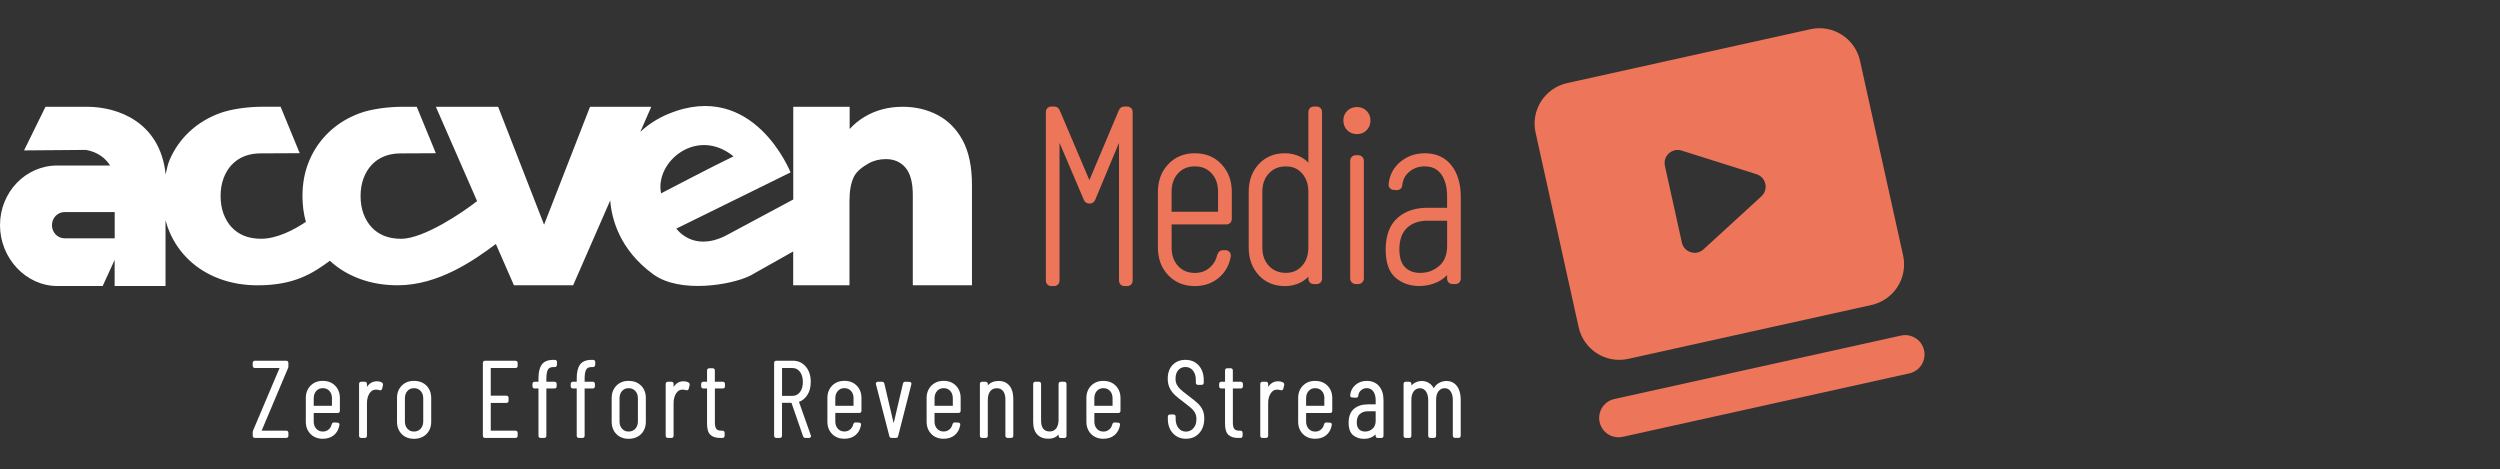
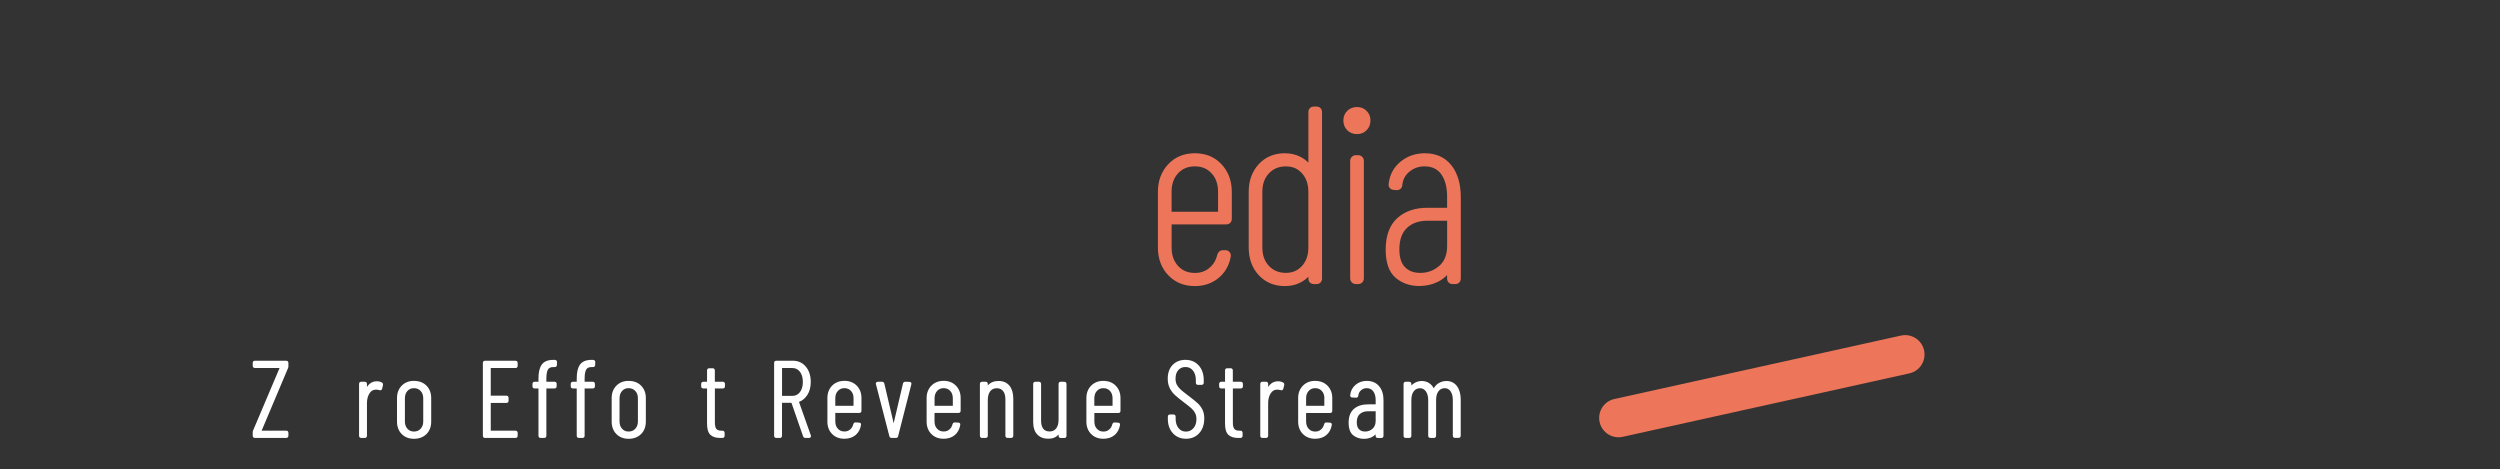
<svg xmlns="http://www.w3.org/2000/svg" width="709" height="133" viewBox="0 0 709 133" fill="none">
  <rect x="0" y="0" width="709" height="133" fill="#333333" stroke="none" />
-   <path d="M273.08 39.923C271.35 36.683 268.99 34.263 266.01 32.673C263.02 31.083 259.68 30.283 255.99 30.283C252.01 30.283 248.43 31.213 245.27 33.083C243.66 34.033 242.23 35.203 240.96 36.583V30.283H224.97V56.573L205.67 66.913C203.39 68.033 201.23 68.563 199.19 68.513C197.15 68.463 195.32 67.843 193.71 66.663C193.01 66.153 192.38 65.553 191.79 64.843L224.2 48.893C224.2 48.893 213.7 22.333 189.55 32.303C186.31 33.643 183.69 35.433 181.58 37.413L184.7 30.283H167.33L154.3 63.723L141.27 30.283H123.61L135.3 57.023C131.61 59.973 120.28 67.723 113.75 67.723C112.04 67.723 110.36 67.443 108.97 66.893C107.59 66.343 106.4 65.533 105.41 64.473C104.42 63.413 103.65 62.133 103.09 60.633C102.54 59.133 102.26 57.463 102.26 55.613C102.26 53.763 102.54 52.093 103.09 50.593C103.64 49.093 104.42 47.813 105.41 46.753C106.4 45.693 107.59 44.883 108.97 44.333C110.35 43.783 111.9 43.503 113.61 43.503L123.61 43.453L118.19 30.283H114.07C110.2 30.283 105.31 30.893 102.01 32.113C98.71 33.333 95.85 35.073 93.43 37.333C91.01 39.593 89.13 42.273 87.79 45.363C86.45 48.453 85.78 51.863 85.78 55.603C85.78 58.193 86.1 60.633 86.75 62.923C83.31 65.233 78.5 67.713 74.05 67.713C72.34 67.713 70.66 67.433 69.27 66.883C67.89 66.333 66.7 65.523 65.71 64.463C64.72 63.403 63.95 62.123 63.39 60.623C62.84 59.123 62.56 57.453 62.56 55.603C62.56 53.753 62.84 52.083 63.39 50.583C63.94 49.083 64.72 47.803 65.71 46.743C66.7 45.683 67.89 44.873 69.27 44.323C70.65 43.773 72.2 43.493 73.91 43.493L85 43.443L79.58 30.273H74.38C70.5 30.273 65.62 30.883 62.32 32.103C59.02 33.323 56.16 35.063 53.74 37.323C51.32 39.583 49.44 42.263 48.1 45.353C47.54 46.653 47.31 48.033 46.98 49.453C45.41 34.483 33.28 30.283 24.7 30.283H12.9L6.82 42.653L24.36 42.513C27.55 43.053 29.87 44.753 31.23 46.943H16.2C7.25 46.943 0 54.513 0 63.853C0 73.193 7.33 81.113 16.28 81.113H29.12L32.51 73.713V81.113H46.94V62.463C47.25 63.623 47.63 64.753 48.1 65.833C49.44 68.923 51.32 71.603 53.74 73.863C56.16 76.123 59.02 77.863 62.32 79.083C65.62 80.303 69.21 80.913 73.08 80.913C83.24 80.913 88.54 77.683 93.54 73.953C95.94 76.163 98.76 77.873 102.01 79.073C105.31 80.293 108.89 80.903 112.77 80.903C124.35 80.903 134.36 73.873 140.63 69.193L145.75 80.903H162.54L173.06 56.843C173.46 62.043 175.68 70.783 185.22 77.763C192.91 83.383 207.54 80.743 212.68 78.223L224.95 71.313V80.903H240.91V56.963C240.91 54.153 241.32 51.883 242.14 50.173C242.96 48.463 244.84 47.193 246.3 46.363C247.76 45.533 249.4 45.123 251.22 45.123C253.56 45.123 255.42 45.933 256.8 47.553C258.18 49.173 258.87 51.763 258.87 55.303V80.893H275.65V52.453C275.65 47.313 274.78 43.123 273.06 39.883M32.53 67.583H18.3C16.33 67.583 14.73 65.913 14.73 63.863C14.73 61.813 16.33 60.143 18.3 60.143H32.53V67.583ZM208.03 44.343C203.07 46.683 187.48 54.833 187.48 54.833C185.64 45.883 197.66 35.873 208.03 44.343Z" fill="white" />
-   <path d="M319.64 30.213H318.88C318.13 30.213 317.55 30.623 317.29 31.313L308.95 51.093L300.56 31.353C300.29 30.633 299.71 30.213 298.96 30.213H298.2C297.25 30.213 296.61 30.853 296.61 31.803V79.543C296.61 80.493 297.25 81.133 298.2 81.133H298.89C299.84 81.133 300.48 80.493 300.48 79.543V40.503L307.35 56.613C307.62 57.333 308.2 57.743 309.02 57.743C309.77 57.743 310.35 57.333 310.61 56.643L317.35 40.503V79.543C317.35 80.493 317.99 81.133 318.94 81.133H319.63C320.58 81.133 321.22 80.493 321.22 79.543V31.803C321.22 30.853 320.58 30.213 319.63 30.213H319.64Z" fill="#ED765A" />
  <path d="M338.85 43.463C335.78 43.463 333.24 44.513 331.29 46.593C329.36 48.653 328.38 51.283 328.38 54.423V70.173C328.38 73.363 329.36 76.003 331.3 78.043C333.25 80.093 335.79 81.133 338.85 81.133C341.46 81.133 343.71 80.363 345.56 78.853C347.41 77.333 348.57 75.313 349.03 72.853C349.15 72.253 348.96 71.823 348.78 71.573C348.5 71.173 348.05 70.953 347.53 70.953H346.84C346.08 70.953 345.49 71.403 345.21 72.263C344.84 73.843 344.1 75.063 342.94 76.013C341.8 76.953 340.47 77.403 338.86 77.403C336.88 77.403 335.33 76.763 334.11 75.433C332.87 74.093 332.27 72.373 332.27 70.173V63.643H347.75C348.7 63.643 349.34 63.003 349.34 62.053V54.423C349.34 51.293 348.36 48.653 346.43 46.593C344.48 44.513 341.94 43.463 338.87 43.463H338.85ZM332.26 60.043V54.413C332.26 52.223 332.86 50.503 334.1 49.153C335.32 47.833 336.88 47.183 338.85 47.183C340.82 47.183 342.38 47.823 343.6 49.153C344.84 50.503 345.44 52.223 345.44 54.413V60.043H332.24H332.26Z" fill="#ED765A" />
  <path d="M373.34 30.213H372.65C371.7 30.213 371.06 30.853 371.06 31.803V46.123C370.45 45.503 369.75 44.993 368.98 44.573C367.6 43.833 366.06 43.463 364.39 43.463C361.37 43.463 358.87 44.503 356.97 46.563C355.09 48.603 354.13 51.243 354.13 54.423V70.173C354.13 73.353 355.09 75.993 356.97 78.033C358.87 80.083 361.37 81.133 364.39 81.133C366.1 81.133 367.66 80.763 369.02 80.013C369.77 79.603 370.45 79.083 371.06 78.473V78.983C371.06 79.933 371.7 80.573 372.65 80.573H373.34C374.29 80.573 374.93 79.933 374.93 78.983V31.803C374.93 30.853 374.29 30.213 373.34 30.213ZM358 70.163V54.413C358 52.223 358.61 50.503 359.87 49.163C361.12 47.833 362.68 47.193 364.67 47.193C366.66 47.193 368.05 47.833 369.24 49.153C370.46 50.503 371.05 52.223 371.05 54.413V70.163C371.05 72.353 370.46 74.083 369.24 75.423C368.04 76.743 366.55 77.383 364.67 77.383C362.69 77.383 361.12 76.733 359.87 75.413C358.61 74.073 358 72.353 358 70.163Z" fill="#ED765A" />
  <path d="M384.86 30.354C383.74 30.354 382.8 30.724 382.07 31.444C381.34 32.173 380.98 33.084 380.98 34.154C380.98 35.224 381.35 36.214 382.07 36.934C382.8 37.663 383.73 38.033 384.85 38.033C385.97 38.033 386.84 37.663 387.56 36.934C388.29 36.203 388.66 35.273 388.66 34.154C388.66 33.033 388.29 32.163 387.56 31.444C386.83 30.713 385.92 30.354 384.85 30.354H384.86Z" fill="#ED765A" />
  <path d="M384.51 44.014H385.2C386.08 44.014 386.79 44.724 386.79 45.604V78.974C386.79 79.854 386.08 80.564 385.2 80.564H384.5C383.62 80.564 382.91 79.854 382.91 78.974V45.604C382.91 44.724 383.62 44.014 384.5 44.014H384.51Z" fill="#ED765A" />
  <path d="M411.65 46.933C409.86 44.633 407.31 43.463 404.08 43.463C401.48 43.463 399.17 44.253 397.24 45.813C395.28 47.393 394.13 49.503 393.84 52.023C393.72 52.653 393.93 53.083 394.14 53.323C394.34 53.563 394.71 53.853 395.25 53.853H395.26L396.1 53.923C397.03 53.923 397.66 53.333 397.69 52.453C397.86 50.903 398.52 49.663 399.72 48.683C400.95 47.673 402.36 47.183 404.01 47.183C406.08 47.183 407.62 47.903 408.7 49.383C409.83 50.933 410.4 53.063 410.4 55.723V58.923H404.84C401.3 58.923 398.41 59.913 396.26 61.863C394.09 63.833 392.98 66.833 392.98 70.783C392.98 74.513 393.93 77.203 395.8 78.783C397.62 80.323 399.87 81.113 402.48 81.113C404.41 81.113 406.21 80.703 407.81 79.913C408.79 79.423 409.66 78.783 410.4 77.993V78.973C410.4 79.923 411.04 80.563 411.99 80.563H412.69C413.64 80.563 414.28 79.923 414.28 78.973V55.873C414.28 52.173 413.4 49.163 411.66 46.933H411.65ZM408.17 75.393C406.64 76.733 404.87 77.393 402.76 77.393C400.95 77.393 399.55 76.863 398.47 75.783C397.4 74.713 396.86 73.013 396.86 70.723C396.86 68.033 397.58 65.983 399.01 64.643C400.47 63.263 402.4 62.593 404.92 62.593H410.41V69.683C410.41 72.213 409.68 74.083 408.18 75.393H408.17Z" fill="#ED765A" />
  <path d="M81.17 102.303H72.29C71.91 102.303 71.67 102.543 71.67 102.923V103.743C71.67 104.123 71.91 104.363 72.29 104.363H79.29L71.75 122.153C71.69 122.293 71.67 122.453 71.67 122.633V123.573C71.67 123.953 71.91 124.193 72.29 124.193H81.17C81.55 124.193 81.79 123.953 81.79 123.573V122.753C81.79 122.373 81.55 122.133 81.17 122.133H74.2L81.71 104.343C81.77 104.203 81.79 104.043 81.79 103.863V102.923C81.79 102.543 81.55 102.303 81.17 102.303Z" fill="white" />
-   <path d="M91.54 108.014C90.12 108.014 88.95 108.474 88.06 109.384C87.17 110.294 86.73 111.464 86.73 112.884V119.594C86.73 121.014 87.18 122.184 88.07 123.084C88.96 123.984 90.13 124.434 91.55 124.434C92.82 124.434 93.87 124.084 94.7 123.404C95.52 122.724 96.05 121.774 96.27 120.534V120.494C96.31 120.284 96.24 120.084 96.07 119.974C95.96 119.904 95.83 119.864 95.7 119.864L94.71 119.804C94.41 119.804 94.18 119.984 94.07 120.324C93.92 120.954 93.63 121.444 93.17 121.824C92.72 122.204 92.19 122.384 91.55 122.384C90.79 122.384 90.18 122.124 89.7 121.594C89.21 121.054 88.97 120.374 88.97 119.514V117.124H95.77C96.15 117.124 96.39 116.884 96.39 116.504V112.884C96.39 111.464 95.94 110.294 95.05 109.384C94.16 108.474 92.98 108.014 91.54 108.014ZM94.14 112.984V115.094H88.97V112.984C88.97 112.104 89.21 111.414 89.7 110.874C90.18 110.344 90.78 110.084 91.55 110.084C92.32 110.084 92.95 110.344 93.43 110.874C93.92 111.414 94.15 112.104 94.15 112.984H94.14Z" fill="white" />
  <path d="M108.32 108.483C107.91 108.253 107.42 108.133 106.86 108.133C106.1 108.133 105.43 108.363 104.88 108.813C104.57 109.063 104.31 109.363 104.07 109.733V108.883C104.07 108.503 103.83 108.263 103.45 108.263H102.45C102.07 108.263 101.83 108.503 101.83 108.883V123.583C101.83 123.963 102.07 124.203 102.45 124.203H103.45C103.83 124.203 104.07 123.963 104.07 123.583V114.323C104.07 113.233 104.31 112.313 104.78 111.573C105.23 110.873 105.79 110.523 106.5 110.503C106.92 110.483 107.28 110.533 107.55 110.633C107.74 110.713 107.91 110.713 108.06 110.643C108.16 110.593 108.29 110.503 108.37 110.263L108.61 109.223C108.68 108.903 108.57 108.633 108.31 108.483H108.32Z" fill="white" />
  <path d="M117.4 108.014C115.98 108.014 114.81 108.474 113.92 109.384C113.03 110.294 112.59 111.474 112.59 112.884V119.564C112.59 121.004 113.03 122.184 113.91 123.084C114.79 123.984 115.97 124.444 117.41 124.444C118.85 124.444 120.06 123.984 120.95 123.094C121.84 122.194 122.29 121.014 122.29 119.574V112.894C122.29 111.454 121.84 110.274 120.95 109.374C120.06 108.474 118.87 108.024 117.41 108.024L117.4 108.014ZM120.03 112.984V119.514C120.03 120.374 119.79 121.054 119.29 121.594C118.8 122.124 118.18 122.384 117.4 122.384C116.62 122.384 116.03 122.124 115.55 121.594C115.06 121.054 114.83 120.374 114.83 119.514V112.984C114.83 112.104 115.07 111.414 115.55 110.874C116.03 110.344 116.63 110.084 117.4 110.084C118.17 110.084 118.8 110.344 119.29 110.874C119.79 111.414 120.03 112.104 120.03 112.984Z" fill="white" />
  <path d="M146.19 102.303H137.56C137.18 102.303 136.94 102.543 136.94 102.923V123.583C136.94 123.963 137.18 124.203 137.56 124.203H146.19C146.57 124.203 146.81 123.963 146.81 123.583V122.763C146.81 122.383 146.57 122.143 146.19 122.143H139.18V114.273H143.61C143.99 114.273 144.23 114.033 144.23 113.653V112.833C144.23 112.453 143.99 112.213 143.61 112.213H139.18V104.373H146.19C146.57 104.373 146.81 104.133 146.81 103.753V102.933C146.81 102.553 146.57 102.313 146.19 102.313V102.303Z" fill="white" />
  <path d="M157.34 102.062H156.88C155.38 102.062 154.29 102.513 153.65 103.393C153.02 104.253 152.71 105.543 152.71 107.333V108.262H151.63C151.25 108.262 151.01 108.503 151.01 108.883V109.553C151.01 109.933 151.25 110.173 151.63 110.173H152.71V123.583C152.71 123.963 152.95 124.202 153.33 124.202H154.33C154.71 124.202 154.95 123.963 154.95 123.583V110.173H157.25C157.63 110.173 157.87 109.933 157.87 109.553V108.883C157.87 108.503 157.63 108.262 157.25 108.262H154.95V107.363C154.95 106.193 155.1 105.323 155.4 104.803C155.67 104.333 156.16 104.103 156.92 104.103H157.32C157.7 104.103 157.94 103.863 157.94 103.493L157.97 102.693C157.97 102.313 157.73 102.073 157.35 102.073L157.34 102.062Z" fill="white" />
  <path d="M168.19 102.062H167.73C166.23 102.062 165.15 102.513 164.5 103.393C163.87 104.253 163.56 105.543 163.56 107.333V108.262H162.48C162.1 108.262 161.86 108.503 161.86 108.883V109.553C161.86 109.933 162.1 110.173 162.48 110.173H163.56V123.583C163.56 123.963 163.8 124.202 164.18 124.202H165.18C165.56 124.202 165.8 123.963 165.8 123.583V110.173H168.1C168.48 110.173 168.72 109.933 168.72 109.553V108.883C168.72 108.503 168.48 108.262 168.1 108.262H165.8V107.363C165.8 106.183 165.95 105.323 166.25 104.803C166.51 104.333 167.01 104.103 167.77 104.103H168.17C168.55 104.103 168.79 103.863 168.79 103.493L168.82 102.693C168.82 102.313 168.58 102.073 168.2 102.073L168.19 102.062Z" fill="white" />
  <path d="M178.28 108.014C176.86 108.014 175.69 108.474 174.8 109.384C173.91 110.294 173.47 111.464 173.47 112.884V119.564C173.47 120.994 173.91 122.184 174.79 123.084C175.67 123.984 176.85 124.444 178.28 124.444C179.71 124.444 180.93 123.984 181.82 123.094C182.71 122.194 183.16 121.014 183.16 119.574V112.894C183.16 111.454 182.71 110.274 181.82 109.374C180.93 108.474 179.74 108.024 178.28 108.024V108.014ZM180.91 112.984V119.514C180.91 120.374 180.67 121.054 180.17 121.594C179.68 122.124 179.06 122.384 178.27 122.384C177.48 122.384 176.9 122.124 176.42 121.594C175.93 121.054 175.7 120.374 175.7 119.514V112.984C175.7 112.104 175.94 111.414 176.42 110.874C176.9 110.344 177.5 110.084 178.27 110.084C179.04 110.084 179.67 110.344 180.17 110.874C180.67 111.414 180.91 112.104 180.91 112.984Z" fill="white" />
-   <path d="M195.28 108.483C194.87 108.253 194.38 108.133 193.82 108.133C193.06 108.133 192.39 108.363 191.84 108.813C191.53 109.063 191.27 109.363 191.03 109.733V108.883C191.03 108.503 190.79 108.263 190.41 108.263H189.41C189.03 108.263 188.79 108.503 188.79 108.883V123.583C188.79 123.963 189.03 124.203 189.41 124.203H190.41C190.79 124.203 191.03 123.963 191.03 123.583V114.323C191.03 113.233 191.27 112.313 191.74 111.573C192.19 110.873 192.75 110.523 193.46 110.503C193.88 110.483 194.24 110.533 194.51 110.633C194.7 110.713 194.87 110.713 195.02 110.633C195.12 110.593 195.25 110.493 195.33 110.253L195.57 109.213C195.64 108.893 195.53 108.623 195.27 108.473L195.28 108.483Z" fill="white" />
  <path d="M204.97 108.264H202.73V105.054C202.73 104.674 202.49 104.434 202.11 104.434H201.14C200.76 104.434 200.52 104.674 200.52 105.054V108.264H199.47C199.09 108.264 198.85 108.504 198.85 108.884V109.554C198.85 109.934 199.09 110.174 199.47 110.174H200.52V120.154C200.52 121.704 200.84 122.744 201.49 123.334C202.12 123.914 203.06 124.204 204.27 124.204H204.88C205.26 124.204 205.5 123.964 205.5 123.584V122.764C205.5 122.384 205.26 122.144 204.88 122.144H204.58C203.93 122.144 203.46 121.984 203.18 121.664C202.89 121.334 202.74 120.674 202.74 119.764V110.174H204.98C205.36 110.174 205.6 109.934 205.6 109.554V108.884C205.6 108.504 205.36 108.264 204.98 108.264H204.97Z" fill="white" />
  <path d="M229 111.963C229.62 110.963 229.93 109.743 229.93 108.333C229.93 106.563 229.47 105.103 228.55 104.003C227.62 102.883 226.38 102.303 224.87 102.303H220.16C219.78 102.303 219.54 102.543 219.54 102.923V123.583C219.54 123.963 219.78 124.203 220.16 124.203H221.16C221.54 124.203 221.78 123.963 221.78 123.583V114.243H224.46L227.76 123.753C227.87 124.043 228.11 124.203 228.42 124.203H229.42C229.86 124.203 230.01 123.923 230 123.603L226.59 113.983C227.59 113.603 228.4 112.923 228.99 111.963H229ZM227.69 108.333C227.69 109.533 227.41 110.503 226.85 111.223C226.3 111.923 225.6 112.273 224.7 112.273H221.79V104.373H224.7C225.6 104.373 226.3 104.713 226.85 105.423C227.41 106.143 227.69 107.123 227.69 108.343V108.333Z" fill="white" />
  <path d="M239.46 108.012C238.04 108.012 236.87 108.472 235.98 109.382C235.09 110.292 234.65 111.472 234.65 112.882V119.592C234.65 121.012 235.1 122.182 235.99 123.082C236.88 123.982 238.05 124.432 239.47 124.432C240.73 124.432 241.79 124.082 242.62 123.402C243.44 122.722 243.97 121.772 244.19 120.532V120.482C244.23 120.272 244.16 120.072 243.99 119.962C243.88 119.882 243.78 119.872 243.62 119.852L242.63 119.792C242.33 119.792 242.1 119.972 241.99 120.312C241.84 120.942 241.55 121.432 241.09 121.812C240.64 122.192 240.11 122.372 239.47 122.372C238.7 122.372 238.1 122.112 237.62 121.582C237.13 121.042 236.89 120.362 236.89 119.502V117.112H243.69C244.07 117.112 244.31 116.872 244.31 116.492V112.872C244.31 111.452 243.86 110.282 242.97 109.372C242.08 108.462 240.9 108.002 239.46 108.002V108.012ZM242.06 112.982V115.092H236.89V112.982C236.89 112.102 237.13 111.412 237.62 110.872C238.1 110.342 238.7 110.082 239.47 110.082C240.24 110.082 240.87 110.342 241.35 110.872C241.84 111.412 242.07 112.102 242.07 112.982H242.06Z" fill="white" />
  <path d="M257.92 108.294L256.73 108.264C256.4 108.264 256.16 108.454 256.08 108.784L253.44 120.034L250.8 108.784C250.72 108.464 250.49 108.264 250.15 108.264H249C248.54 108.264 248.38 108.564 248.38 108.824L252.22 123.694C252.29 124.014 252.53 124.204 252.86 124.204H254.07C254.43 124.204 254.68 123.994 254.71 123.694L258.44 109.064C258.52 108.854 258.5 108.654 258.37 108.494C258.29 108.404 258.15 108.294 257.91 108.294H257.92Z" fill="white" />
  <path d="M267.61 108.012C266.19 108.012 265.02 108.472 264.13 109.382C263.24 110.292 262.79 111.472 262.79 112.882V119.592C262.79 121.012 263.24 122.182 264.13 123.082C265.02 123.982 266.19 124.432 267.61 124.432C268.88 124.432 269.94 124.082 270.76 123.402C271.58 122.722 272.11 121.772 272.33 120.532V120.482C272.37 120.272 272.3 120.082 272.13 119.962C272.02 119.882 271.89 119.852 271.76 119.852L270.77 119.792C270.47 119.792 270.24 119.972 270.13 120.312C269.98 120.942 269.69 121.432 269.23 121.812C268.78 122.192 268.25 122.372 267.61 122.372C266.85 122.372 266.24 122.112 265.76 121.582C265.27 121.042 265.03 120.362 265.03 119.502V117.112H271.82C272.2 117.112 272.44 116.872 272.44 116.492V112.872C272.44 111.452 271.99 110.282 271.1 109.372C270.21 108.462 269.03 108.002 267.59 108.002L267.61 108.012ZM265.04 115.092V112.982C265.04 112.102 265.28 111.412 265.77 110.872C266.25 110.342 266.85 110.082 267.62 110.082C268.39 110.082 269.02 110.342 269.5 110.872C269.99 111.412 270.22 112.102 270.22 112.982V115.092H265.05H265.04Z" fill="white" />
  <path d="M283.2 108.043C281.89 108.043 280.86 108.473 280.14 109.303V108.883C280.14 108.503 279.9 108.263 279.52 108.263H278.52C278.14 108.263 277.9 108.503 277.9 108.883V123.583C277.9 123.963 278.14 124.203 278.52 124.203H279.52C279.9 124.203 280.14 123.963 280.14 123.583V113.433C280.14 112.373 280.37 111.543 280.83 110.953C281.28 110.383 281.88 110.103 282.68 110.103C283.48 110.103 284.04 110.363 284.47 110.893C284.91 111.443 285.13 112.233 285.13 113.243V123.573C285.13 123.953 285.37 124.193 285.75 124.193H286.75C287.13 124.193 287.37 123.953 287.37 123.573V113.093C287.37 111.523 287.01 110.283 286.3 109.403C285.57 108.503 284.53 108.043 283.2 108.043Z" fill="white" />
  <path d="M301.83 108.264H300.83C300.45 108.264 300.21 108.504 300.21 108.884V119.034C300.21 120.084 299.98 120.924 299.52 121.514C299.07 122.084 298.47 122.364 297.67 122.364C296.87 122.364 296.31 122.124 295.89 121.624C295.47 121.114 295.25 120.334 295.25 119.304V108.884C295.25 108.504 295.01 108.264 294.63 108.264H293.63C293.25 108.264 293.01 108.504 293.01 108.884V119.664C293.01 121.224 293.4 122.414 294.16 123.214C294.93 124.014 295.97 124.424 297.28 124.424C298.59 124.424 299.51 124.014 300.22 123.214V123.594C300.22 123.974 300.46 124.214 300.84 124.214H301.84C302.22 124.214 302.46 123.974 302.46 123.594V108.894C302.46 108.514 302.22 108.274 301.84 108.274L301.83 108.264Z" fill="white" />
  <path d="M312.92 108.014C311.5 108.014 310.33 108.474 309.44 109.384C308.55 110.294 308.1 111.464 308.1 112.884V119.594C308.1 121.014 308.55 122.184 309.44 123.084C310.33 123.984 311.5 124.434 312.92 124.434C314.19 124.434 315.25 124.084 316.07 123.404C316.89 122.724 317.42 121.774 317.64 120.534V120.494C317.68 120.284 317.61 120.084 317.44 119.974C317.33 119.904 317.2 119.864 317.08 119.864L316.09 119.804C315.79 119.804 315.56 119.984 315.45 120.324C315.3 120.954 315.01 121.444 314.55 121.824C314.1 122.204 313.57 122.394 312.93 122.394C312.17 122.394 311.56 122.134 311.08 121.604C310.59 121.064 310.36 120.384 310.36 119.524V117.134H317.15C317.53 117.134 317.77 116.894 317.77 116.514V112.894C317.77 111.474 317.32 110.304 316.43 109.394C315.54 108.484 314.36 108.024 312.92 108.024V108.014ZM310.35 115.094V112.984C310.35 112.104 310.59 111.414 311.07 110.874C311.55 110.344 312.15 110.084 312.92 110.084C313.69 110.084 314.32 110.344 314.8 110.874C315.29 111.414 315.52 112.104 315.52 112.984V115.094H310.35Z" fill="white" />
  <path d="M339.61 114.323C339.01 113.763 338.13 113.053 336.91 112.143C335.95 111.423 335.23 110.833 334.76 110.403C334.31 109.983 333.97 109.533 333.73 109.063C333.5 108.603 333.38 108.053 333.38 107.413C333.38 106.343 333.65 105.513 334.18 104.943C334.71 104.363 335.36 104.083 336.17 104.083C337.07 104.083 337.77 104.403 338.31 105.073C338.86 105.753 339.14 106.663 339.14 107.773V108.533C339.14 108.913 339.38 109.153 339.76 109.153H340.76C341.14 109.153 341.38 108.913 341.38 108.533V107.773C341.38 106.083 340.9 104.693 339.96 103.643C339.01 102.583 337.73 102.053 336.17 102.053C334.71 102.053 333.5 102.533 332.57 103.483C331.64 104.433 331.17 105.743 331.17 107.383C331.17 108.423 331.36 109.333 331.75 110.093C332.13 110.843 332.62 111.493 333.2 112.033C333.76 112.553 334.59 113.223 335.64 114.013C336.69 114.813 337.42 115.393 337.86 115.783C338.28 116.143 338.64 116.593 338.91 117.103C339.18 117.603 339.31 118.203 339.31 118.893C339.31 119.943 339.02 120.803 338.45 121.443C337.88 122.083 337.18 122.403 336.32 122.403C335.46 122.403 334.78 122.083 334.24 121.423C333.69 120.753 333.41 119.853 333.41 118.743V118.163C333.41 117.783 333.17 117.543 332.79 117.543H331.82C331.44 117.543 331.2 117.783 331.2 118.163V118.803C331.2 120.453 331.68 121.823 332.62 122.853C333.57 123.903 334.82 124.433 336.35 124.433C337.88 124.433 339.14 123.903 340.09 122.853C341.04 121.813 341.53 120.413 341.53 118.673C341.53 117.723 341.36 116.883 341.03 116.193C340.7 115.513 340.22 114.873 339.61 114.303V114.323Z" fill="white" />
  <path d="M351.86 108.264H349.63V105.054C349.63 104.674 349.38 104.434 349.01 104.434H348.04C347.66 104.434 347.42 104.674 347.42 105.054V108.264H346.37C345.99 108.264 345.75 108.504 345.75 108.884V109.554C345.75 109.934 345.99 110.174 346.37 110.174H347.42V120.154C347.42 121.704 347.74 122.744 348.39 123.334C349.02 123.914 349.96 124.204 351.17 124.204H351.78C352.16 124.204 352.4 123.964 352.4 123.584V122.764C352.4 122.384 352.16 122.144 351.78 122.144H351.48C350.83 122.144 350.36 121.984 350.08 121.664C349.79 121.334 349.64 120.694 349.64 119.764V110.174H351.87C352.25 110.174 352.49 109.934 352.49 109.554V108.884C352.49 108.504 352.25 108.264 351.87 108.264H351.86Z" fill="white" />
  <path d="M363.9 108.483C363.49 108.253 363 108.133 362.44 108.133C361.68 108.133 361.01 108.363 360.46 108.813C360.15 109.063 359.88 109.363 359.65 109.733V108.883C359.65 108.503 359.41 108.263 359.03 108.263H358.03C357.65 108.263 357.41 108.503 357.41 108.883V123.583C357.41 123.963 357.65 124.203 358.03 124.203H359.03C359.41 124.203 359.65 123.963 359.65 123.583V114.313C359.65 113.223 359.89 112.303 360.36 111.573C360.81 110.873 361.37 110.523 362.08 110.503C362.5 110.483 362.86 110.533 363.13 110.633C363.32 110.713 363.5 110.713 363.65 110.633C363.75 110.583 363.88 110.493 363.95 110.253L364.2 109.213C364.27 108.893 364.16 108.623 363.89 108.473L363.9 108.483Z" fill="white" />
  <path d="M372.98 108.014C371.56 108.014 370.39 108.474 369.5 109.384C368.61 110.294 368.16 111.464 368.16 112.884V119.594C368.16 121.014 368.61 122.184 369.5 123.084C370.39 123.984 371.56 124.434 372.98 124.434C374.25 124.434 375.31 124.084 376.13 123.404C376.95 122.724 377.48 121.774 377.7 120.534V120.494C377.74 120.284 377.67 120.084 377.5 119.974C377.39 119.904 377.26 119.864 377.14 119.864L376.15 119.804C375.85 119.804 375.62 119.984 375.51 120.324C375.37 120.934 375.07 121.444 374.61 121.824C374.16 122.204 373.63 122.394 372.99 122.394C372.23 122.394 371.62 122.134 371.14 121.604C370.65 121.064 370.41 120.384 370.41 119.524V117.134H377.21C377.59 117.134 377.83 116.894 377.83 116.514V112.894C377.83 111.474 377.38 110.304 376.49 109.394C375.6 108.484 374.42 108.024 372.98 108.024V108.014ZM375.58 112.984V115.094H370.41V112.984C370.41 112.104 370.65 111.414 371.14 110.874C371.62 110.344 372.22 110.084 372.99 110.084C373.76 110.084 374.39 110.344 374.87 110.874C375.36 111.414 375.6 112.104 375.6 112.984H375.58Z" fill="white" />
  <path d="M387.66 108.014C386.41 108.014 385.33 108.384 384.45 109.124C383.56 109.864 383.04 110.854 382.92 112.024C382.88 112.204 382.92 112.374 383.03 112.514C383.11 112.604 383.25 112.724 383.48 112.724L384.59 112.784C384.97 112.784 385.21 112.544 385.21 112.204C385.28 111.574 385.54 111.074 386 110.674C386.46 110.274 386.99 110.084 387.6 110.084C388.39 110.084 389 110.374 389.44 110.964C389.9 111.574 390.14 112.414 390.14 113.474V114.674H387.96C386.33 114.674 385 115.094 384 115.934C382.99 116.784 382.47 118.114 382.47 119.884C382.47 121.554 382.91 122.754 383.77 123.444C384.61 124.114 385.62 124.454 386.76 124.454C388.2 124.454 389.34 124.004 390.12 123.164V123.594C390.12 123.974 390.36 124.214 390.74 124.214H391.74C392.12 124.214 392.36 123.974 392.36 123.594V113.414C392.36 111.804 391.94 110.494 391.11 109.514C390.27 108.524 389.1 108.024 387.63 108.024L387.66 108.014ZM390.14 116.634V119.324C390.14 120.314 389.85 121.054 389.26 121.584C388.66 122.124 387.96 122.384 387.11 122.384C386.4 122.384 385.85 122.174 385.42 121.744C385 121.324 384.78 120.654 384.78 119.754C384.78 118.714 385.07 117.934 385.63 117.424C386.21 116.904 386.99 116.634 387.96 116.634H390.14Z" fill="white" />
  <path d="M413.2 109.513C412.47 108.543 411.47 108.053 410.21 108.053C409.41 108.053 408.65 108.263 407.98 108.673C407.42 109.013 406.97 109.493 406.61 110.113C406.3 109.533 405.9 109.063 405.41 108.723C404.79 108.283 404.06 108.053 403.22 108.053C402.56 108.053 401.93 108.213 401.33 108.513C400.93 108.723 400.57 108.993 400.26 109.323V108.883C400.26 108.503 400.02 108.263 399.64 108.263H398.67C398.29 108.263 398.05 108.503 398.05 108.883V123.583C398.05 123.963 398.29 124.203 398.67 124.203H399.64C400.02 124.203 400.26 123.963 400.26 123.583V113.433C400.26 112.373 400.49 111.543 400.95 110.953C401.4 110.383 401.98 110.103 402.74 110.103C403.41 110.103 403.94 110.393 404.37 110.973C404.81 111.583 405.04 112.433 405.04 113.493V123.573C405.04 123.953 405.28 124.193 405.66 124.193H406.66C407.04 124.193 407.28 123.953 407.28 123.573V113.423C407.28 112.363 407.51 111.533 407.96 110.943C408.4 110.373 408.98 110.093 409.73 110.093C410.42 110.093 410.96 110.373 411.37 110.963C411.81 111.573 412.02 112.423 412.02 113.483V123.563C412.02 123.943 412.26 124.183 412.64 124.183H413.64C414.02 124.183 414.26 123.943 414.26 123.563V113.323C414.26 111.723 413.9 110.433 413.19 109.493L413.2 109.513Z" fill="white" />
-   <path d="M513.45 8.282L444.45 23.562C438.1 24.972 434.08 31.262 435.49 37.612L447.71 92.812C449.12 99.162 455.41 103.182 461.76 101.772L530.76 86.492C537.11 85.082 541.13 78.792 539.72 72.442L527.5 17.242C526.09 10.892 519.8 6.872 513.45 8.282ZM499.53 55.682L483.11 70.722C481 72.652 477.59 71.572 476.98 68.782L472.17 47.042C471.55 44.252 474.19 41.842 476.91 42.702L498.14 49.402C500.87 50.262 501.64 53.752 499.53 55.682Z" fill="#ED765A" />
  <path d="M539.119 95.169L457.826 113.161C454.866 113.816 452.997 116.748 453.652 119.708C454.307 122.668 457.238 124.537 460.199 123.882L541.491 105.889C544.452 105.234 546.32 102.303 545.665 99.343C545.01 96.382 542.079 94.514 539.119 95.169Z" fill="#ED765A" />
</svg>